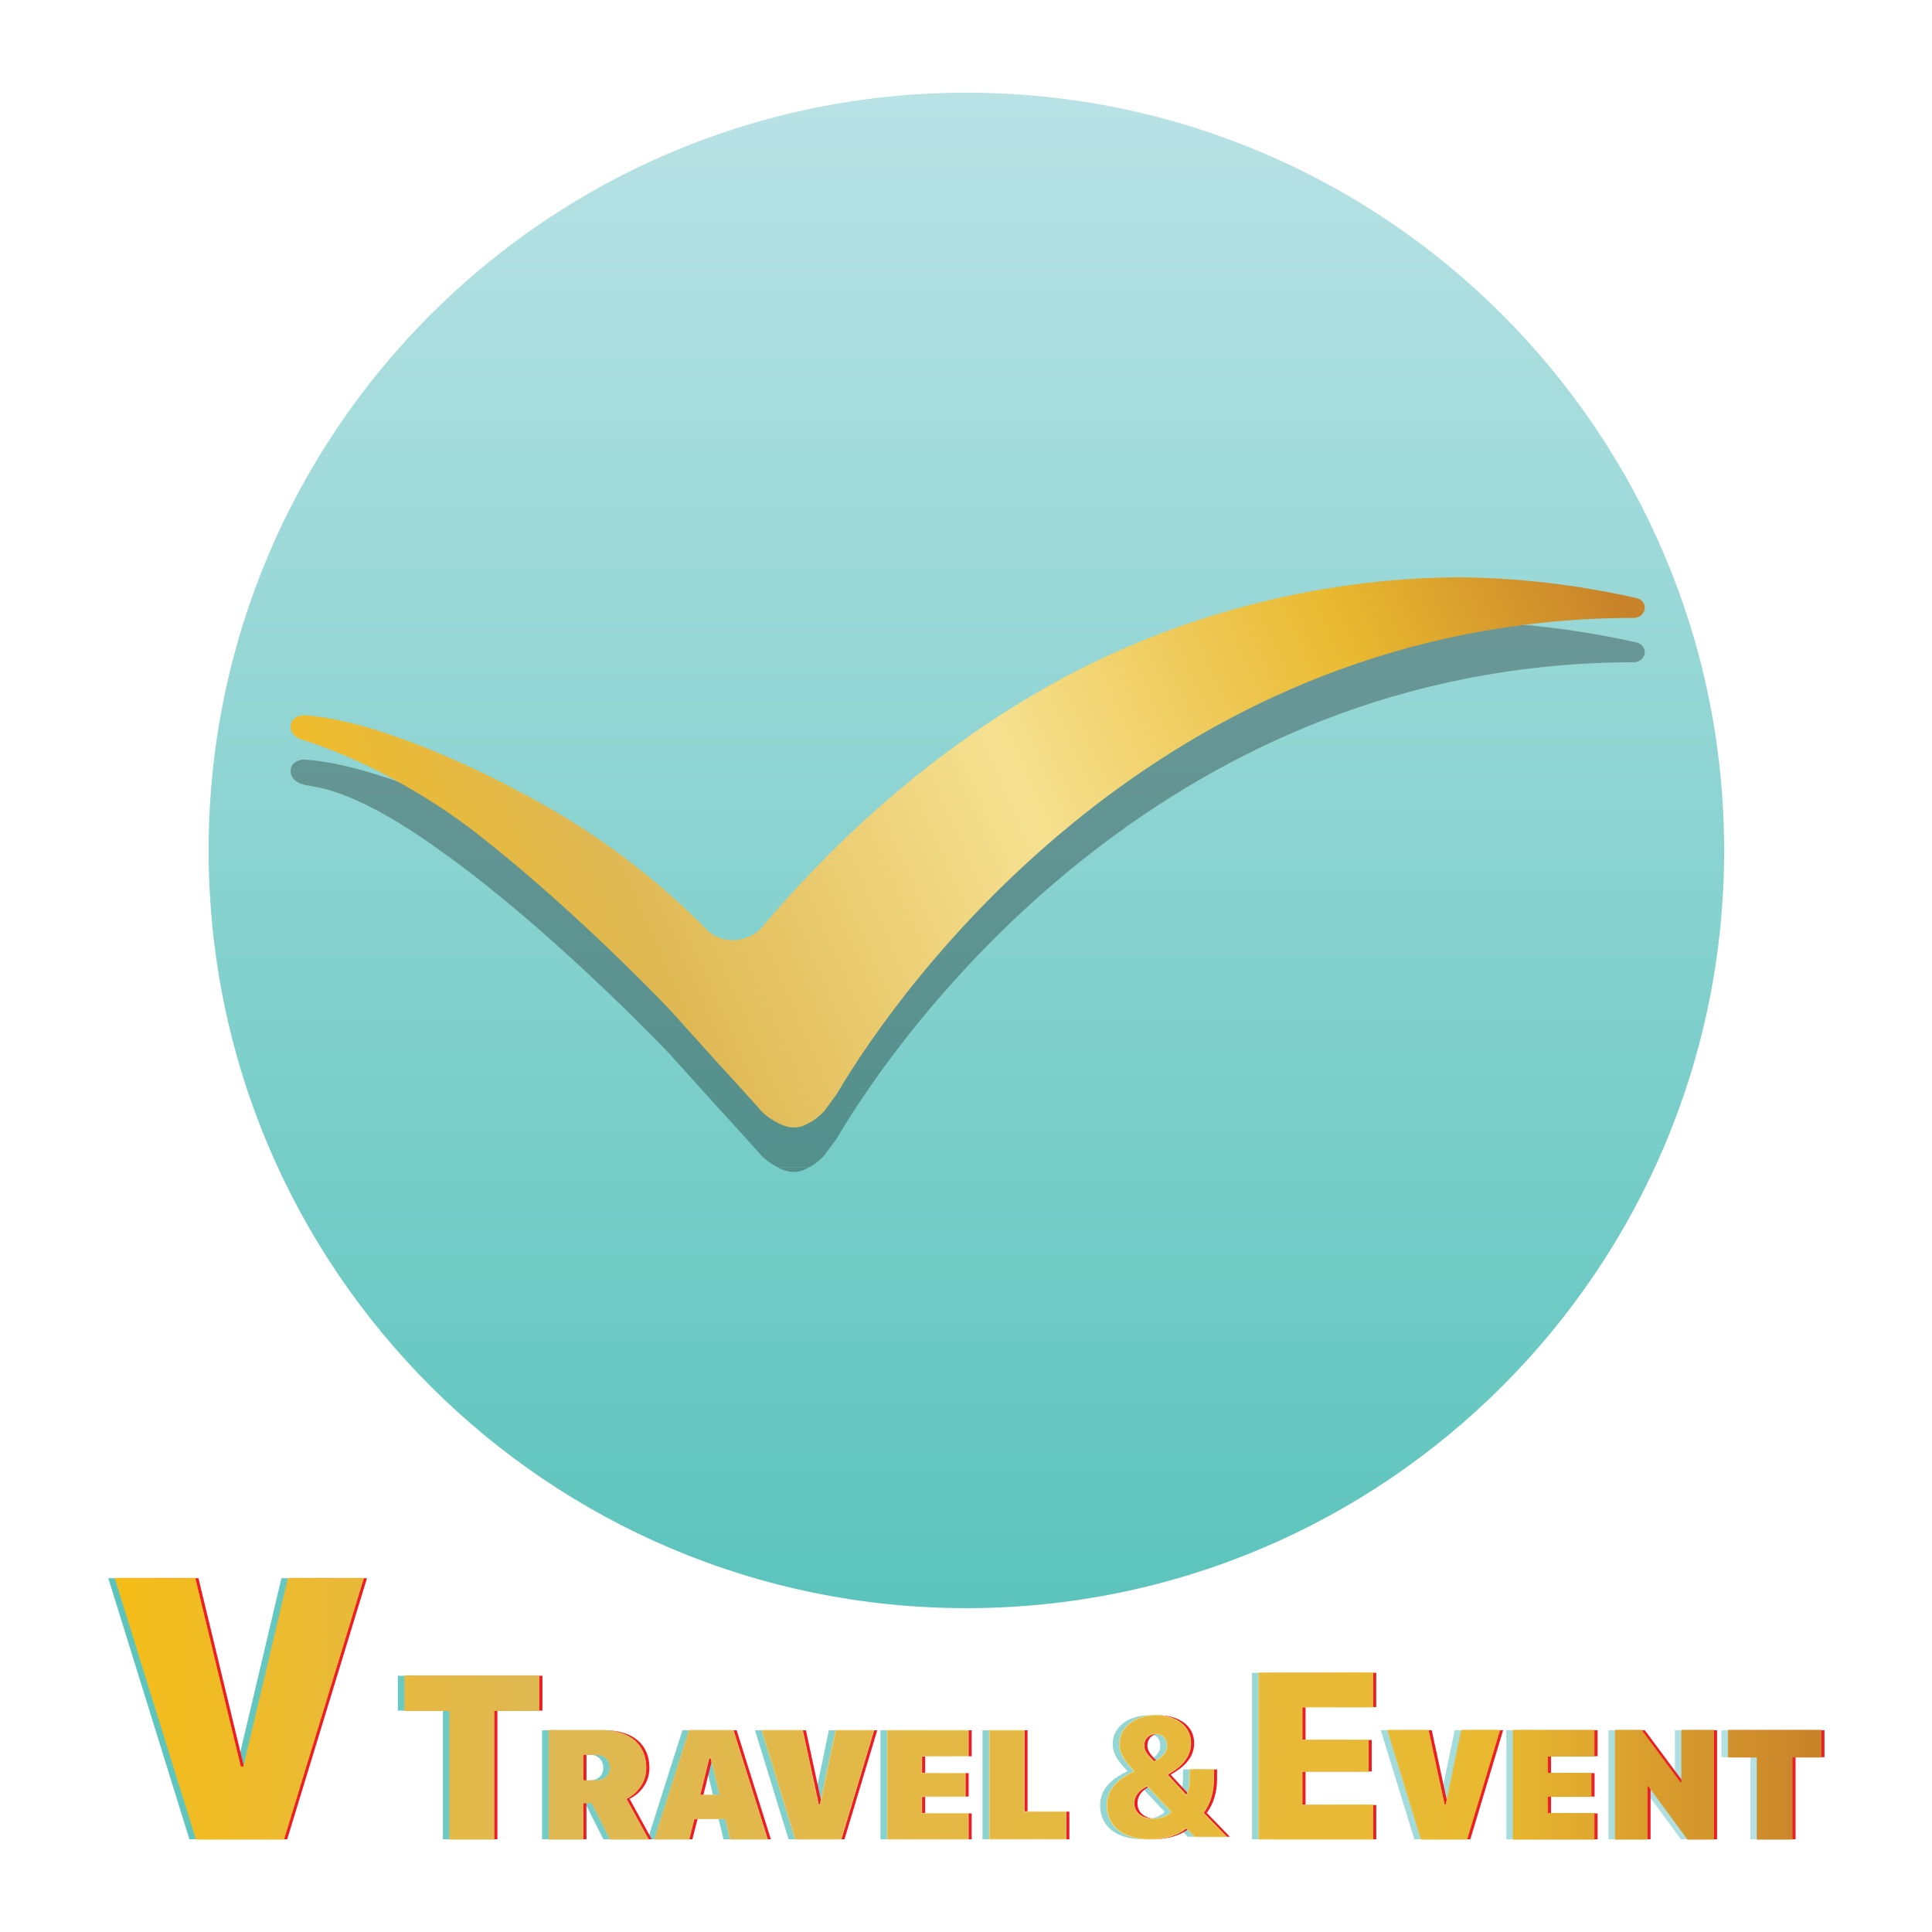
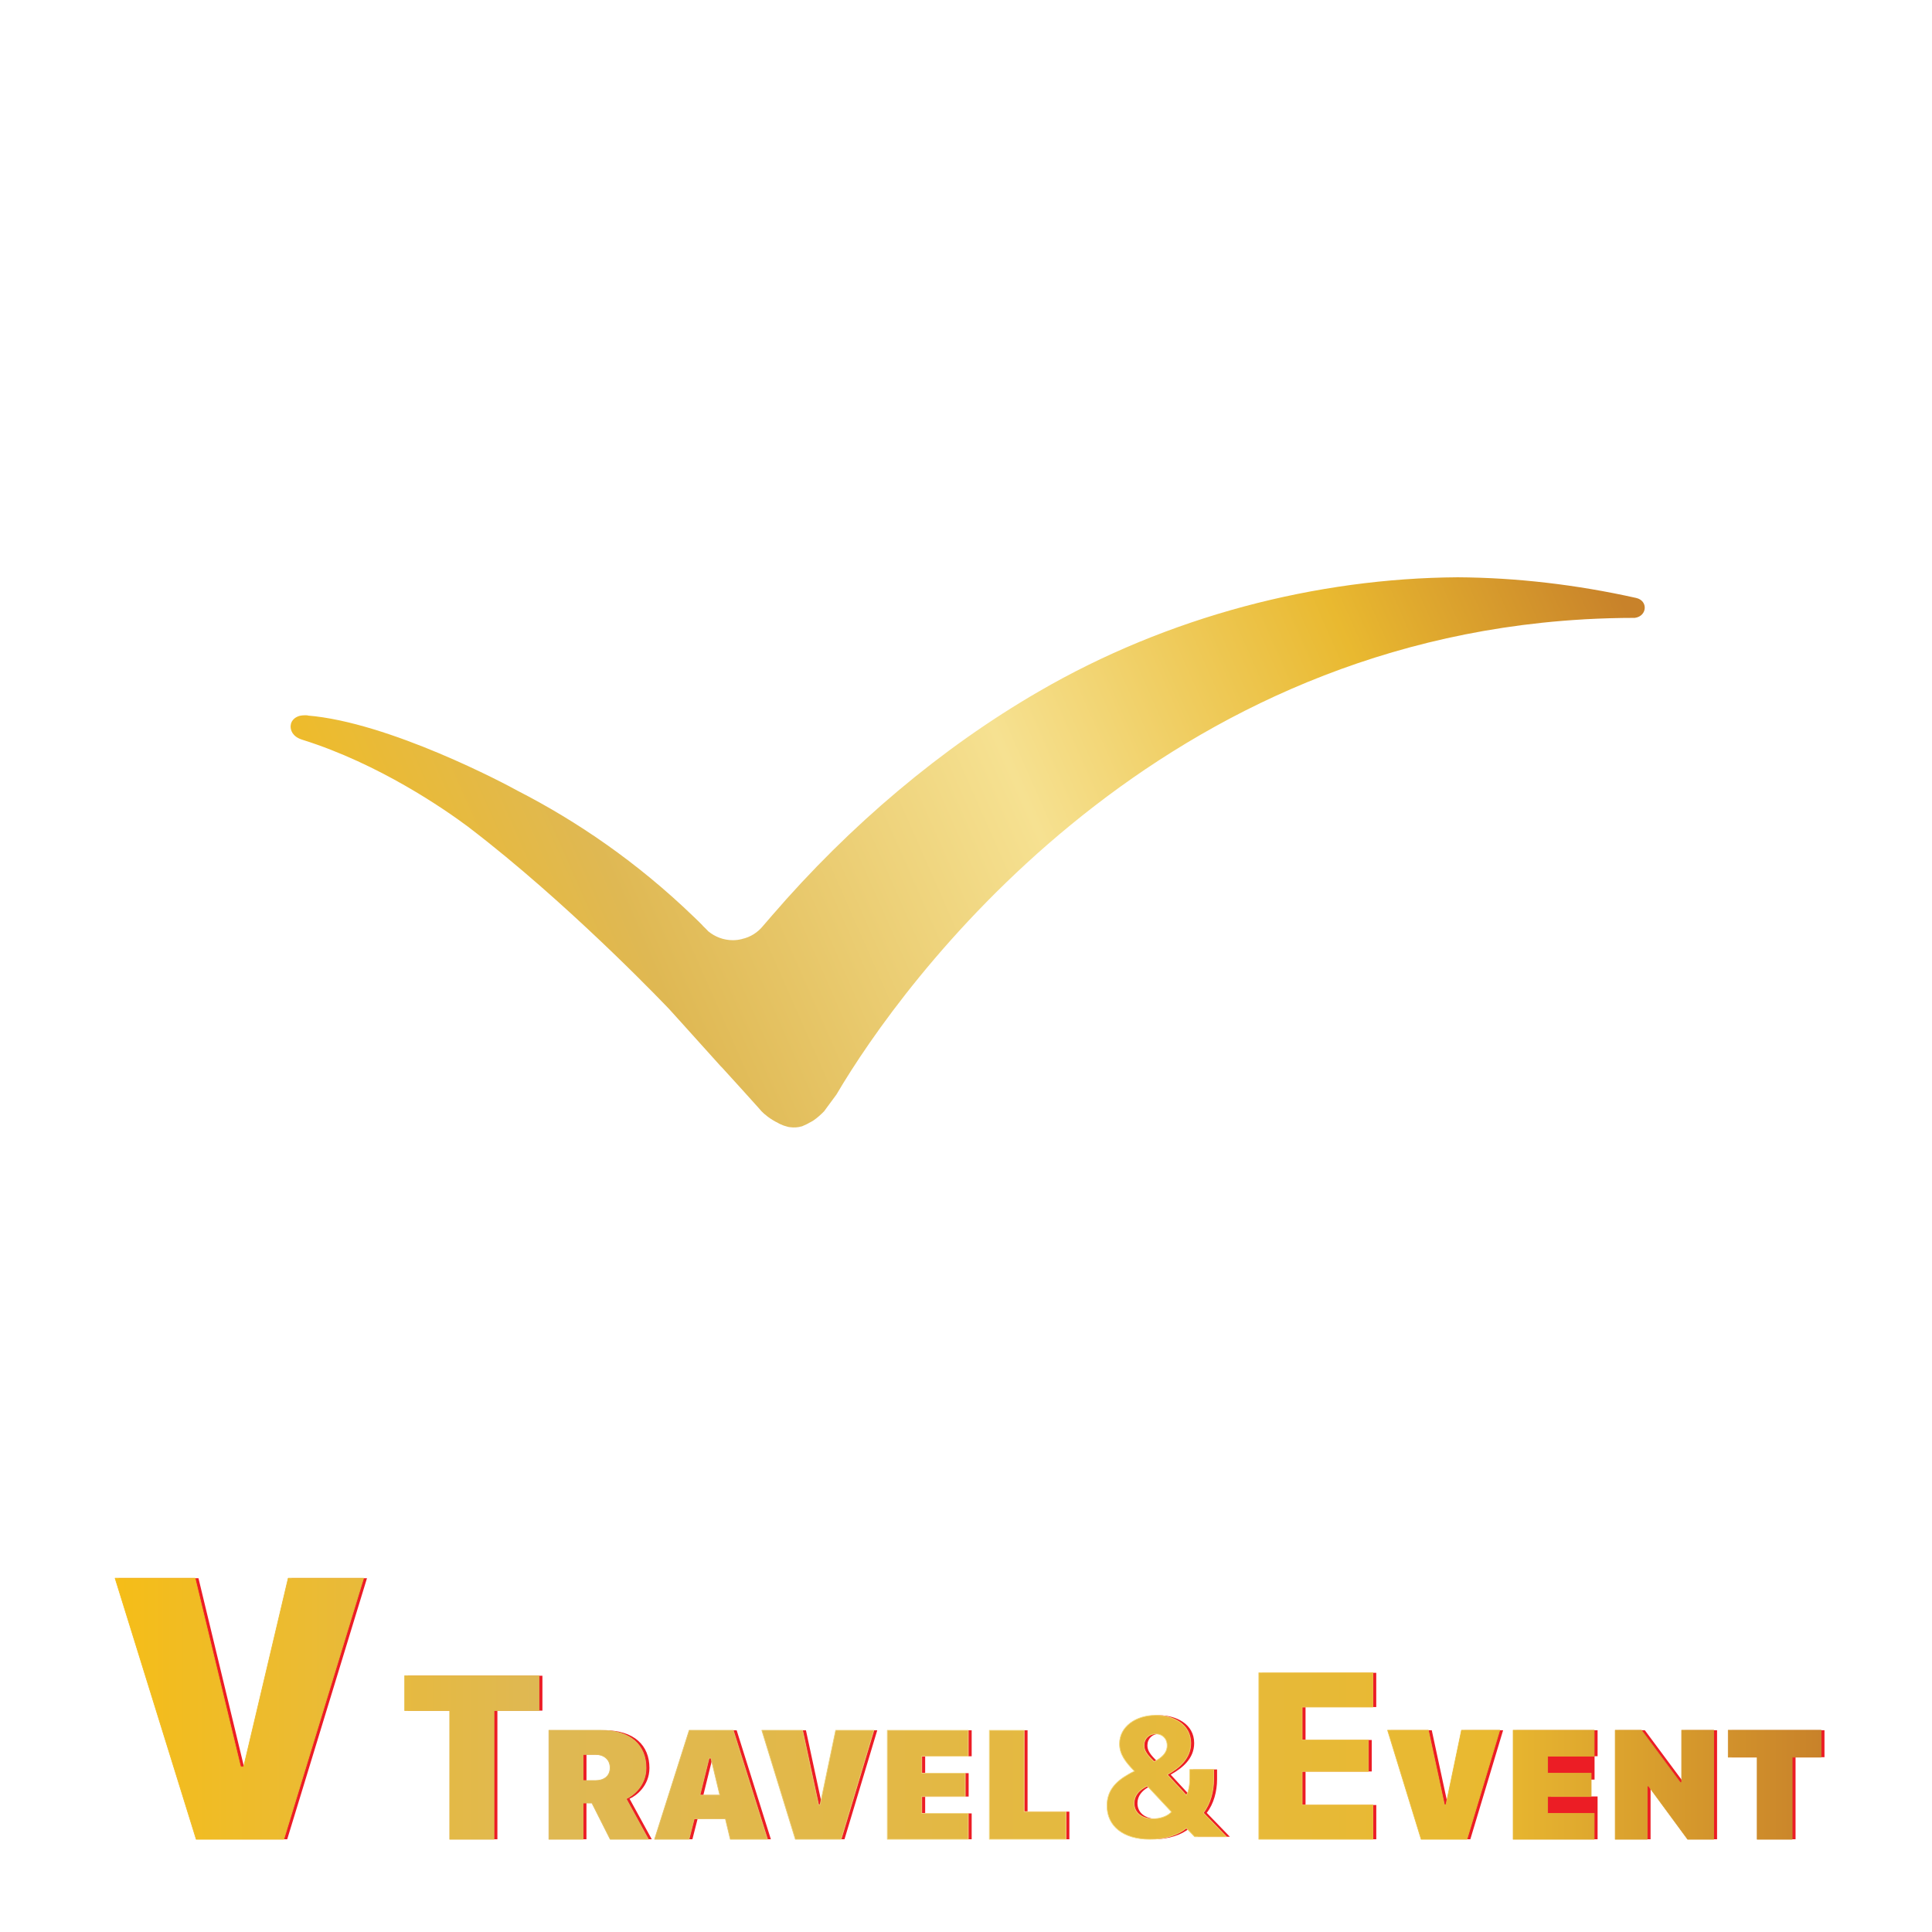
<svg xmlns="http://www.w3.org/2000/svg" version="1.1" id="Layer_1" x="0px" y="0px" viewBox="0 0 566.93 566.93" style="enable-background:new 0 0 566.93 566.93;" xml:space="preserve">
  <style type="text/css">
	.st0{fill:#FFFFFF;}
	.st1{fill:none;}
	.st2{fill:url(#SVGID_1_);}
	.st3{opacity:0.3;}
	.st4{fill:url(#SVGID_2_);}
	.st5{fill:url(#SVGID_3_);}
	.st6{opacity:0.5;fill:none;stroke:#000000;stroke-width:0.1;stroke-miterlimit:10;}
	.st7{fill:none;stroke:#ED1C24;stroke-width:0.2;stroke-miterlimit:10;}
	.st8{opacity:0.1;}
	
		.st9{fill:url(#SVGID_4_);stroke:url(#SVGID_5_);stroke-width:0.2;stroke-linecap:round;stroke-linejoin:round;stroke-miterlimit:10;}
	
		.st10{fill:url(#SVGID_6_);stroke:url(#SVGID_7_);stroke-width:0.2;stroke-linecap:round;stroke-linejoin:round;stroke-miterlimit:10;}
	
		.st11{fill:url(#SVGID_8_);stroke:url(#SVGID_9_);stroke-width:0.2;stroke-linecap:round;stroke-linejoin:round;stroke-miterlimit:10;}
	
		.st12{fill:url(#SVGID_10_);stroke:url(#SVGID_11_);stroke-width:0.2;stroke-linecap:round;stroke-linejoin:round;stroke-miterlimit:10;}
	
		.st13{fill:url(#SVGID_12_);stroke:url(#SVGID_13_);stroke-width:0.2;stroke-linecap:round;stroke-linejoin:round;stroke-miterlimit:10;}
	
		.st14{fill:url(#SVGID_14_);stroke:url(#SVGID_15_);stroke-width:0.2;stroke-linecap:round;stroke-linejoin:round;stroke-miterlimit:10;}
	
		.st15{fill:url(#SVGID_16_);stroke:url(#SVGID_17_);stroke-width:0.2;stroke-linecap:round;stroke-linejoin:round;stroke-miterlimit:10;}
	
		.st16{fill:url(#SVGID_18_);stroke:url(#SVGID_19_);stroke-width:0.2;stroke-linecap:round;stroke-linejoin:round;stroke-miterlimit:10;}
	
		.st17{fill:url(#SVGID_20_);stroke:url(#SVGID_21_);stroke-width:0.2;stroke-linecap:round;stroke-linejoin:round;stroke-miterlimit:10;}
	
		.st18{fill:url(#SVGID_22_);stroke:url(#SVGID_23_);stroke-width:0.2;stroke-linecap:round;stroke-linejoin:round;stroke-miterlimit:10;}
	
		.st19{fill:url(#SVGID_24_);stroke:url(#SVGID_25_);stroke-width:0.2;stroke-linecap:round;stroke-linejoin:round;stroke-miterlimit:10;}
	
		.st20{fill:url(#SVGID_26_);stroke:url(#SVGID_27_);stroke-width:0.2;stroke-linecap:round;stroke-linejoin:round;stroke-miterlimit:10;}
	
		.st21{fill:url(#SVGID_28_);stroke:url(#SVGID_29_);stroke-width:0.2;stroke-linecap:round;stroke-linejoin:round;stroke-miterlimit:10;}
	
		.st22{fill:url(#SVGID_30_);stroke:url(#SVGID_31_);stroke-width:0.2;stroke-linecap:round;stroke-linejoin:round;stroke-miterlimit:10;}
	.st23{fill:#59C4BC;}
	.st24{fill:#B8E2E5;}
	.st25{fill:url(#SVGID_32_);}
	.st26{fill:#DFB853;}
	.st27{fill:#F6E190;}
	.st28{fill:#C7822A;}
	.st29{fill:url(#SVGID_33_);}
	.st30{fill:#F4BD18;}
	.st31{fill:url(#SVGID_34_);}
	.st32{fill:url(#SVGID_35_);}
	.st33{fill:url(#SVGID_36_);}
	.st34{fill:url(#SVGID_37_);}
	.st35{fill:url(#SVGID_38_);}
	.st36{fill:url(#SVGID_39_);}
	.st37{fill:url(#SVGID_40_);}
	.st38{fill:url(#SVGID_41_);}
	.st39{fill:url(#SVGID_42_);}
	.st40{fill:url(#SVGID_43_);}
	.st41{fill:url(#SVGID_44_);}
	.st42{fill:url(#SVGID_45_);}
	.st43{fill:url(#SVGID_46_);}
	.st44{fill:url(#SVGID_47_);}
	.st45{fill:url(#SVGID_48_);}
	.st46{fill:url(#SVGID_49_);}
	.st47{fill:url(#SVGID_50_);}
	.st48{fill:#EC1D25;}
	
		.st49{fill:url(#SVGID_51_);stroke:url(#SVGID_52_);stroke-width:0.2;stroke-linecap:round;stroke-linejoin:round;stroke-miterlimit:10;}
</style>
  <g>
    <g>
      <linearGradient id="SVGID_1_" gradientUnits="userSpaceOnUse" x1="283.576" y1="471.896" x2="283.576" y2="27.206">
        <stop offset="0" style="stop-color:#5BC4BC" />
        <stop offset="1" style="stop-color:#B9E2E5" />
      </linearGradient>
-       <path class="st2" d="M505.94,249.57c0,122.78-99.55,222.33-222.36,222.33c-61.37,0-116.99-24.88-157.22-65.11    c-40.27-40.23-65.14-95.81-65.14-157.22s24.88-116.99,65.14-157.26c40.23-40.23,95.85-65.11,157.22-65.11    c61.41,0,116.99,24.88,157.22,65.11C481.06,132.58,505.94,188.16,505.94,249.57z" />
      <g class="st3">
-         <path d="M237.28,342.61h-8.95c0.15,0.07,0.28,0.16,0.43,0.23c0.62,0.31,1.29,0.57,1.97,0.73c0.05,0.05,0.1,0.05,0.16,0.05     c0.17,0.06,0.34,0.09,0.5,0.14c0.15,0.03,0.33,0.04,0.49,0.06c1.01,0.14,2.16,0.1,3.35-0.25c0.05,0,0.05,0,0.05,0     c0.02-0.01,0.05-0.02,0.07-0.03c0.44-0.2,0.88-0.39,1.32-0.59c0.08-0.04,0.15-0.09,0.23-0.13c0.15-0.08,0.29-0.11,0.44-0.2     H237.28z" />
-         <path d="M480.1,188.49c-17.65-3.93-35.1-5.95-52.34-6.06c-41.36,0.26-85,11.44-123,33.55c-28.42,16.46-55.34,39.14-78.27,65.75     l-2.59,3c-1.55,1.92-3.73,3.31-6.16,3.83c-0.05,0.05-0.05,0.05-0.1,0.05h-0.05c-0.83,0.21-1.66,0.31-2.54,0.31     c-2.74,0-5.23-0.98-7.2-2.59c-0.05,0-0.05,0-0.05-0.05c-0.52-0.52-0.98-1.04-1.55-1.55c-0.05-0.05-0.1-0.1-0.16-0.21     c-0.83-0.83-1.66-1.66-2.48-2.43c-16.67-16.1-34.37-28.11-51.72-37.01c-3.21-1.81-38.83-20.81-62.9-22.21     c-0.15,0-0.26,0.05-0.36,0.05c-3.26,0.57-3.31,2.85-3.31,2.85s-0.05,0.16-0.05,0.47c0,0.93,0.41,2.95,3.47,3.88     c0.41,0.16,0.83,0.21,1.35,0.31l4.5,0.88l0.21,0.05c9.84,2.48,21.85,9.06,35.93,19.36c1.97,1.35,3.88,2.85,5.75,4.24     c2.28,1.71,4.61,3.57,6.83,5.33c27.64,22.05,52.65,48.46,52.91,48.71l0.1,0.1l2.9,3.21l0.05,0.05l12.17,13.51l0.47,0.47     c4.4,4.81,8.13,8.96,10.87,12.01c0,0,0.21,0.26,0.62,0.72c0.83,0.88,2.59,2.38,4.97,3.52h8.9c0.47-0.21,0.93-0.47,1.35-0.72     c1.24-0.83,2.28-1.81,3.21-2.74l0.57-0.78l3.05-4.14l0.1-0.16c19.1-32.51,91.16-131.75,218.82-139.26c0.21,0,0.47-0.05,0.72-0.05     c4.81-0.26,9.68-0.41,14.65-0.41c1.92-0.26,2.85-1.6,2.9-2.85C482.69,190.3,481.96,188.9,480.1,188.49z" />
-       </g>
+         </g>
      <linearGradient id="SVGID_2_" gradientUnits="userSpaceOnUse" x1="89.652" y1="301.999" x2="459.626" y2="138.906">
        <stop offset="0" style="stop-color:#F5BD18" />
        <stop offset="0.248" style="stop-color:#DFB853" />
        <stop offset="0.545" style="stop-color:#F6E191" />
        <stop offset="0.805" style="stop-color:#E9B930" />
        <stop offset="1" style="stop-color:#C8822A" />
      </linearGradient>
      <path class="st4" d="M480.11,175.46c-17.65-3.93-35.1-5.95-52.34-6.06c-41.36,0.26-85,11.44-123,33.55    c-28.42,16.46-55.34,39.14-78.27,65.75l-2.59,3c-1.55,1.92-3.73,3.31-6.16,3.83c-0.05,0.05-0.05,0.05-0.1,0.05h-0.05    c-0.83,0.21-1.66,0.31-2.54,0.31c-2.74,0-5.23-0.98-7.2-2.59c-0.05,0-0.05,0-0.05-0.05c-0.52-0.52-0.98-1.04-1.55-1.55    c-0.05-0.05-0.1-0.1-0.16-0.21c-0.83-0.83-1.66-1.66-2.48-2.43c-16.67-16.1-34.37-28.11-51.72-37.01    c-3.18-1.8-37.71-20.17-61.71-22.09l0.26-0.02c-0.31-0.05-0.62-0.05-0.88-0.05h-0.05c-0.52,0-0.93,0.05-1.24,0.1    c-0.31,0.05-0.47,0.1-0.47,0.1c-2.43,0.78-2.48,2.64-2.48,2.64s-0.05,0.16-0.05,0.47c0,0.93,0.41,2.95,3.47,3.88    c22.59,7.09,41.76,20.43,48.52,25.46c2.02,1.54,4.08,3.16,6.05,4.72c27.64,22.05,52.65,48.45,52.91,48.71l0.1,0.1l2.9,3.21    l0.05,0.05l12.17,13.51l0.47,0.47c4.4,4.81,8.13,8.96,10.87,12.01c0,0,0.21,0.26,0.62,0.72c0.83,0.88,2.59,2.38,4.97,3.52h-0.02    c0.15,0.07,0.28,0.16,0.43,0.23c0.62,0.31,1.29,0.57,1.97,0.73c0.05,0.05,0.1,0.05,0.16,0.05c0.17,0.06,0.34,0.09,0.5,0.14    c0.15,0.03,0.33,0.04,0.49,0.06c1.02,0.14,2.16,0.1,3.35-0.25c0.05,0,0.05,0,0.05,0c0.02-0.01,0.05-0.02,0.07-0.03    c0.44-0.2,0.88-0.39,1.32-0.59c0.08-0.04,0.15-0.09,0.23-0.13c0.15-0.08,0.29-0.11,0.44-0.2h-0.08h-0.03    c0.47-0.21,0.93-0.46,1.35-0.72c1.24-0.83,2.28-1.81,3.21-2.74l0.57-0.78l3.05-4.14l0.1-0.16    c19.1-32.51,91.16-131.75,218.82-139.26c0.21,0,0.47-0.05,0.72-0.05c4.82-0.26,9.68-0.41,14.65-0.41c1.91-0.26,2.85-1.61,2.9-2.85    C482.7,177.28,481.98,175.88,480.11,175.46z" />
    </g>
    <g>
      <linearGradient id="SVGID_3_" gradientUnits="userSpaceOnUse" x1="31.781" y1="501.415" x2="532.371" y2="501.415">
        <stop offset="0" style="stop-color:#5BC4BC" />
        <stop offset="1" style="stop-color:#B9E2E5" />
      </linearGradient>
-       <path class="st5" d="M55.58,539.72l-23.8-76.61h23.46l13.36,55.34h0.9l13.08-55.34h22.11l-23.41,76.61H55.58z M129.97,539.72    v-37.76h-13.21v-10.23h39.41v10.23h-13.21v37.76H129.97z M187.57,518.8c0,5.28-3.95,8.23-5.83,9.03l6.52,11.89h-11.2l-5.37-10.65    h-2.6v10.65h-10.02v-31.98h15.27C183.1,507.74,187.57,512.16,187.57,518.8z M172.79,522.49c2.28,0,4.24-1.18,4.24-3.75    c0-2.63-2.08-3.9-4.24-3.9h-3.69v7.65H172.79z M190.08,539.72l10.16-31.98h12.93l10.04,31.98h-10.91l-1.44-6h-9.15l-1.53,6H190.08    z M206.07,515.91l-2.68,10.85h5.83l-2.6-10.85H206.07z M231.39,539.72l-9.84-31.98h11.95l4.7,21.85h0.46l4.56-21.85h11.2    l-9.61,31.98H231.39z M282.13,539.72h-23.76v-31.98h23.76v7.62h-13.65v4.96h12.76v6.87h-12.76v4.94h13.65V539.72z M310.79,539.72    h-22.48v-31.98h10.22v23.87h12.27V539.72z M346.12,536.43c-2.25,1.92-6.01,3.29-10.7,3.29c-7.88,0-12.59-3.91-12.59-9.85    c0-4.46,2.62-7.13,6.27-9.2c0.57-0.34,1.17-0.65,1.79-0.93c-2.64-2.69-4.38-4.97-4.38-8.03c0-5.08,4.82-8.37,10.6-8.37    c5.05,0,10.31,2.54,10.31,8.16c0,4.61-3.52,7.38-6.89,9.25l5.6,6.06c0.8-1.37,1.01-3.32,1.01-5.29v-2.28h7v2.9    c0,3.5-0.98,7.23-3.03,9.82l6.79,7.02h-9.33L346.12,536.43z M330.78,529.15c0,2.9,2.44,4.56,5.54,4.56c2.02,0,4.25-0.7,5.44-2.02    l-7.1-7.59c-0.29,0.13-0.57,0.26-0.86,0.44C332.18,525.47,330.78,526.98,330.78,529.15z M340.49,512.21    c0-2.12-1.48-3.42-3.37-3.42c-1.97,0-3.42,1.4-3.42,3.39c0,1.5,0.8,2.69,2.98,4.77C338.96,515.76,340.49,514.36,340.49,512.21z     M400.85,539.72h-33.46v-48.85h33.46v10.06H380.1v9.66h19.43v9.23H380.1v9.84h20.76V539.72z M415.03,539.72l-9.85-32h11.96    l4.71,21.86h0.46l4.56-21.86h11.21l-9.62,32H415.03z M465.8,539.72h-23.77v-32h23.77v7.62h-13.66v4.97h12.77v6.87h-12.77v4.94    h13.66V539.72z M471.98,539.72v-32h7.68l11.41,15.37h0.4v-15.37h9.39v32h-7.62l-11.49-15.63h-0.4v15.63H471.98z M513.63,539.72    v-24.09h-8.49v-7.91h27.24v7.91h-8.49v24.09H513.63z" />
-       <path class="st48" d="M58.58,539.72l-23.8-76.61h23.46l13.36,55.34h0.9l13.08-55.34h22.11l-23.41,76.61H58.58z M132.97,539.72    v-37.76h-13.21v-10.23h39.41v10.23h-13.21v37.76H132.97z M190.57,518.8c0,5.28-3.95,8.23-5.83,9.03l6.52,11.89h-11.2l-5.37-10.65    h-2.6v10.65h-10.02v-31.98h15.27C186.1,507.74,190.57,512.16,190.57,518.8z M175.79,522.49c2.28,0,4.24-1.18,4.24-3.75    c0-2.63-2.08-3.9-4.24-3.9h-3.69v7.65H175.79z M193.08,539.72l10.16-31.98h12.93l10.04,31.98h-10.91l-1.44-6h-9.15l-1.53,6H193.08    z M209.07,515.91l-2.68,10.85h5.83l-2.6-10.85H209.07z M234.39,539.72l-9.84-31.98h11.95l4.7,21.85h0.46l4.56-21.85h11.2    l-9.61,31.98H234.39z M285.13,539.72h-23.76v-31.98h23.76v7.62h-13.65v4.96h12.76v6.87h-12.76v4.94h13.65V539.72z M313.79,539.72    h-22.48v-31.98h10.22v23.87h12.27V539.72z M349.12,536.43c-2.25,1.92-6.01,3.29-10.7,3.29c-7.88,0-12.59-3.91-12.59-9.85    c0-4.46,2.62-7.13,6.27-9.2c0.57-0.34,1.17-0.65,1.79-0.93c-2.64-2.69-4.38-4.97-4.38-8.03c0-5.08,4.82-8.37,10.6-8.37    c5.05,0,10.31,2.54,10.31,8.16c0,4.61-3.52,7.38-6.89,9.25l5.6,6.06c0.8-1.37,1.01-3.32,1.01-5.29v-2.28h7v2.9    c0,3.5-0.98,7.23-3.03,9.82l6.79,7.02h-9.33L349.12,536.43z M333.78,529.15c0,2.9,2.44,4.56,5.54,4.56c2.02,0,4.25-0.7,5.44-2.02    l-7.1-7.59c-0.29,0.13-0.57,0.26-0.86,0.44C335.18,525.47,333.78,526.98,333.78,529.15z M343.49,512.21    c0-2.12-1.48-3.42-3.37-3.42c-1.97,0-3.42,1.4-3.42,3.39c0,1.5,0.8,2.69,2.98,4.77C341.96,515.76,343.49,514.36,343.49,512.21z     M403.85,539.72h-33.46v-48.85h33.46v10.06H383.1v9.66h19.43v9.23H383.1v9.84h20.76V539.72z M418.03,539.72l-9.85-32h11.96    l4.71,21.86h0.46l4.56-21.86h11.21l-9.62,32H418.03z M468.8,539.72h-23.77v-32h23.77v7.62h-13.66v4.97h12.77v6.87h-12.77v4.94    h13.66V539.72z M474.98,539.72v-32h7.68l11.41,15.37h0.4v-15.37h9.39v32h-7.62l-11.49-15.63h-0.4v15.63H474.98z M516.63,539.72    v-24.09h-8.49v-7.91h27.24v7.91h-8.49v24.09H516.63z" />
+       <path class="st48" d="M58.58,539.72l-23.8-76.61h23.46l13.36,55.34h0.9l13.08-55.34h22.11l-23.41,76.61H58.58z M132.97,539.72    v-37.76h-13.21v-10.23h39.41v10.23h-13.21v37.76H132.97z M190.57,518.8c0,5.28-3.95,8.23-5.83,9.03l6.52,11.89h-11.2l-5.37-10.65    h-2.6v10.65h-10.02v-31.98h15.27C186.1,507.74,190.57,512.16,190.57,518.8z M175.79,522.49c2.28,0,4.24-1.18,4.24-3.75    c0-2.63-2.08-3.9-4.24-3.9h-3.69v7.65H175.79z M193.08,539.72l10.16-31.98h12.93l10.04,31.98h-10.91l-1.44-6h-9.15l-1.53,6H193.08    z M209.07,515.91l-2.68,10.85h5.83l-2.6-10.85H209.07z M234.39,539.72l-9.84-31.98h11.95l4.7,21.85h0.46l4.56-21.85h11.2    l-9.61,31.98H234.39z M285.13,539.72h-23.76v-31.98h23.76v7.62h-13.65v4.96h12.76v6.87h-12.76v4.94h13.65V539.72z M313.79,539.72    h-22.48v-31.98h10.22v23.87h12.27V539.72z M349.12,536.43c-2.25,1.92-6.01,3.29-10.7,3.29c-7.88,0-12.59-3.91-12.59-9.85    c0-4.46,2.62-7.13,6.27-9.2c0.57-0.34,1.17-0.65,1.79-0.93c-2.64-2.69-4.38-4.97-4.38-8.03c0-5.08,4.82-8.37,10.6-8.37    c5.05,0,10.31,2.54,10.31,8.16c0,4.61-3.52,7.38-6.89,9.25l5.6,6.06c0.8-1.37,1.01-3.32,1.01-5.29v-2.28h7v2.9    c0,3.5-0.98,7.23-3.03,9.82l6.79,7.02h-9.33L349.12,536.43z M333.78,529.15c0,2.9,2.44,4.56,5.54,4.56c2.02,0,4.25-0.7,5.44-2.02    l-7.1-7.59c-0.29,0.13-0.57,0.26-0.86,0.44C335.18,525.47,333.78,526.98,333.78,529.15z M343.49,512.21    c0-2.12-1.48-3.42-3.37-3.42c-1.97,0-3.42,1.4-3.42,3.39c0,1.5,0.8,2.69,2.98,4.77C341.96,515.76,343.49,514.36,343.49,512.21z     M403.85,539.72h-33.46v-48.85h33.46v10.06H383.1v9.66h19.43v9.23H383.1v9.84h20.76V539.72z M418.03,539.72l-9.85-32h11.96    l4.71,21.86h0.46l4.56-21.86h11.21l-9.62,32H418.03z M468.8,539.72h-23.77v-32h23.77v7.62h-13.66h12.77v6.87h-12.77v4.94    h13.66V539.72z M474.98,539.72v-32h7.68l11.41,15.37h0.4v-15.37h9.39v32h-7.62l-11.49-15.63h-0.4v15.63H474.98z M516.63,539.72    v-24.09h-8.49v-7.91h27.24v7.91h-8.49v24.09H516.63z" />
      <linearGradient id="SVGID_4_" gradientUnits="userSpaceOnUse" x1="33.781" y1="501.415" x2="534.371" y2="501.415">
        <stop offset="0" style="stop-color:#F5BD18" />
        <stop offset="0.248" style="stop-color:#DFB853" />
        <stop offset="0.805" style="stop-color:#E9B930" />
        <stop offset="1" style="stop-color:#C8822A" />
      </linearGradient>
      <linearGradient id="SVGID_5_" gradientUnits="userSpaceOnUse" x1="33.681" y1="501.415" x2="534.471" y2="501.415">
        <stop offset="0" style="stop-color:#F5BD18" />
        <stop offset="0.248" style="stop-color:#DFB853" />
        <stop offset="0.545" style="stop-color:#F6E191" />
        <stop offset="0.805" style="stop-color:#E9B930" />
        <stop offset="1" style="stop-color:#C8822A" />
      </linearGradient>
      <path class="st9" d="M57.58,539.72l-23.8-76.61h23.46l13.36,55.34h0.9l13.08-55.34h22.11l-23.41,76.61H57.58z M131.97,539.72    v-37.76h-13.21v-10.23h39.41v10.23h-13.21v37.76H131.97z M189.57,518.8c0,5.28-3.95,8.23-5.83,9.03l6.52,11.89h-11.2l-5.37-10.65    h-2.6v10.65h-10.02v-31.98h15.27C185.1,507.74,189.57,512.16,189.57,518.8z M174.79,522.49c2.28,0,4.24-1.18,4.24-3.75    c0-2.63-2.08-3.9-4.24-3.9h-3.69v7.65H174.79z M192.08,539.72l10.16-31.98h12.93l10.04,31.98h-10.91l-1.44-6h-9.15l-1.53,6H192.08    z M208.07,515.91l-2.68,10.85h5.83l-2.6-10.85H208.07z M233.39,539.72l-9.84-31.98h11.95l4.7,21.85h0.46l4.56-21.85h11.2    l-9.61,31.98H233.39z M284.13,539.72h-23.76v-31.98h23.76v7.62h-13.65v4.96h12.76v6.87h-12.76v4.94h13.65V539.72z M312.79,539.72    h-22.48v-31.98h10.22v23.87h12.27V539.72z M348.12,536.43c-2.25,1.92-6.01,3.29-10.7,3.29c-7.88,0-12.59-3.91-12.59-9.85    c0-4.46,2.62-7.13,6.27-9.2c0.57-0.34,1.17-0.65,1.79-0.93c-2.64-2.69-4.38-4.97-4.38-8.03c0-5.08,4.82-8.37,10.6-8.37    c5.05,0,10.31,2.54,10.31,8.16c0,4.61-3.52,7.38-6.89,9.25l5.6,6.06c0.8-1.37,1.01-3.32,1.01-5.29v-2.28h7v2.9    c0,3.5-0.98,7.23-3.03,9.82l6.79,7.02h-9.33L348.12,536.43z M332.78,529.15c0,2.9,2.44,4.56,5.54,4.56c2.02,0,4.25-0.7,5.44-2.02    l-7.1-7.59c-0.29,0.13-0.57,0.26-0.86,0.44C334.18,525.47,332.78,526.98,332.78,529.15z M342.49,512.21    c0-2.12-1.48-3.42-3.37-3.42c-1.97,0-3.42,1.4-3.42,3.39c0,1.5,0.8,2.69,2.98,4.77C340.96,515.76,342.49,514.36,342.49,512.21z     M402.85,539.72h-33.46v-48.85h33.46v10.06H382.1v9.66h19.43v9.23H382.1v9.84h20.76V539.72z M417.03,539.72l-9.85-32h11.96    l4.71,21.86h0.46l4.56-21.86h11.21l-9.62,32H417.03z M467.8,539.72h-23.77v-32h23.77v7.62h-13.66v4.97h12.77v6.87h-12.77v4.94    h13.66V539.72z M473.98,539.72v-32h7.68l11.41,15.37h0.4v-15.37h9.39v32h-7.62l-11.49-15.63h-0.4v15.63H473.98z M515.63,539.72    v-24.09h-8.49v-7.91h27.24v7.91h-8.49v24.09H515.63z" />
    </g>
  </g>
</svg>